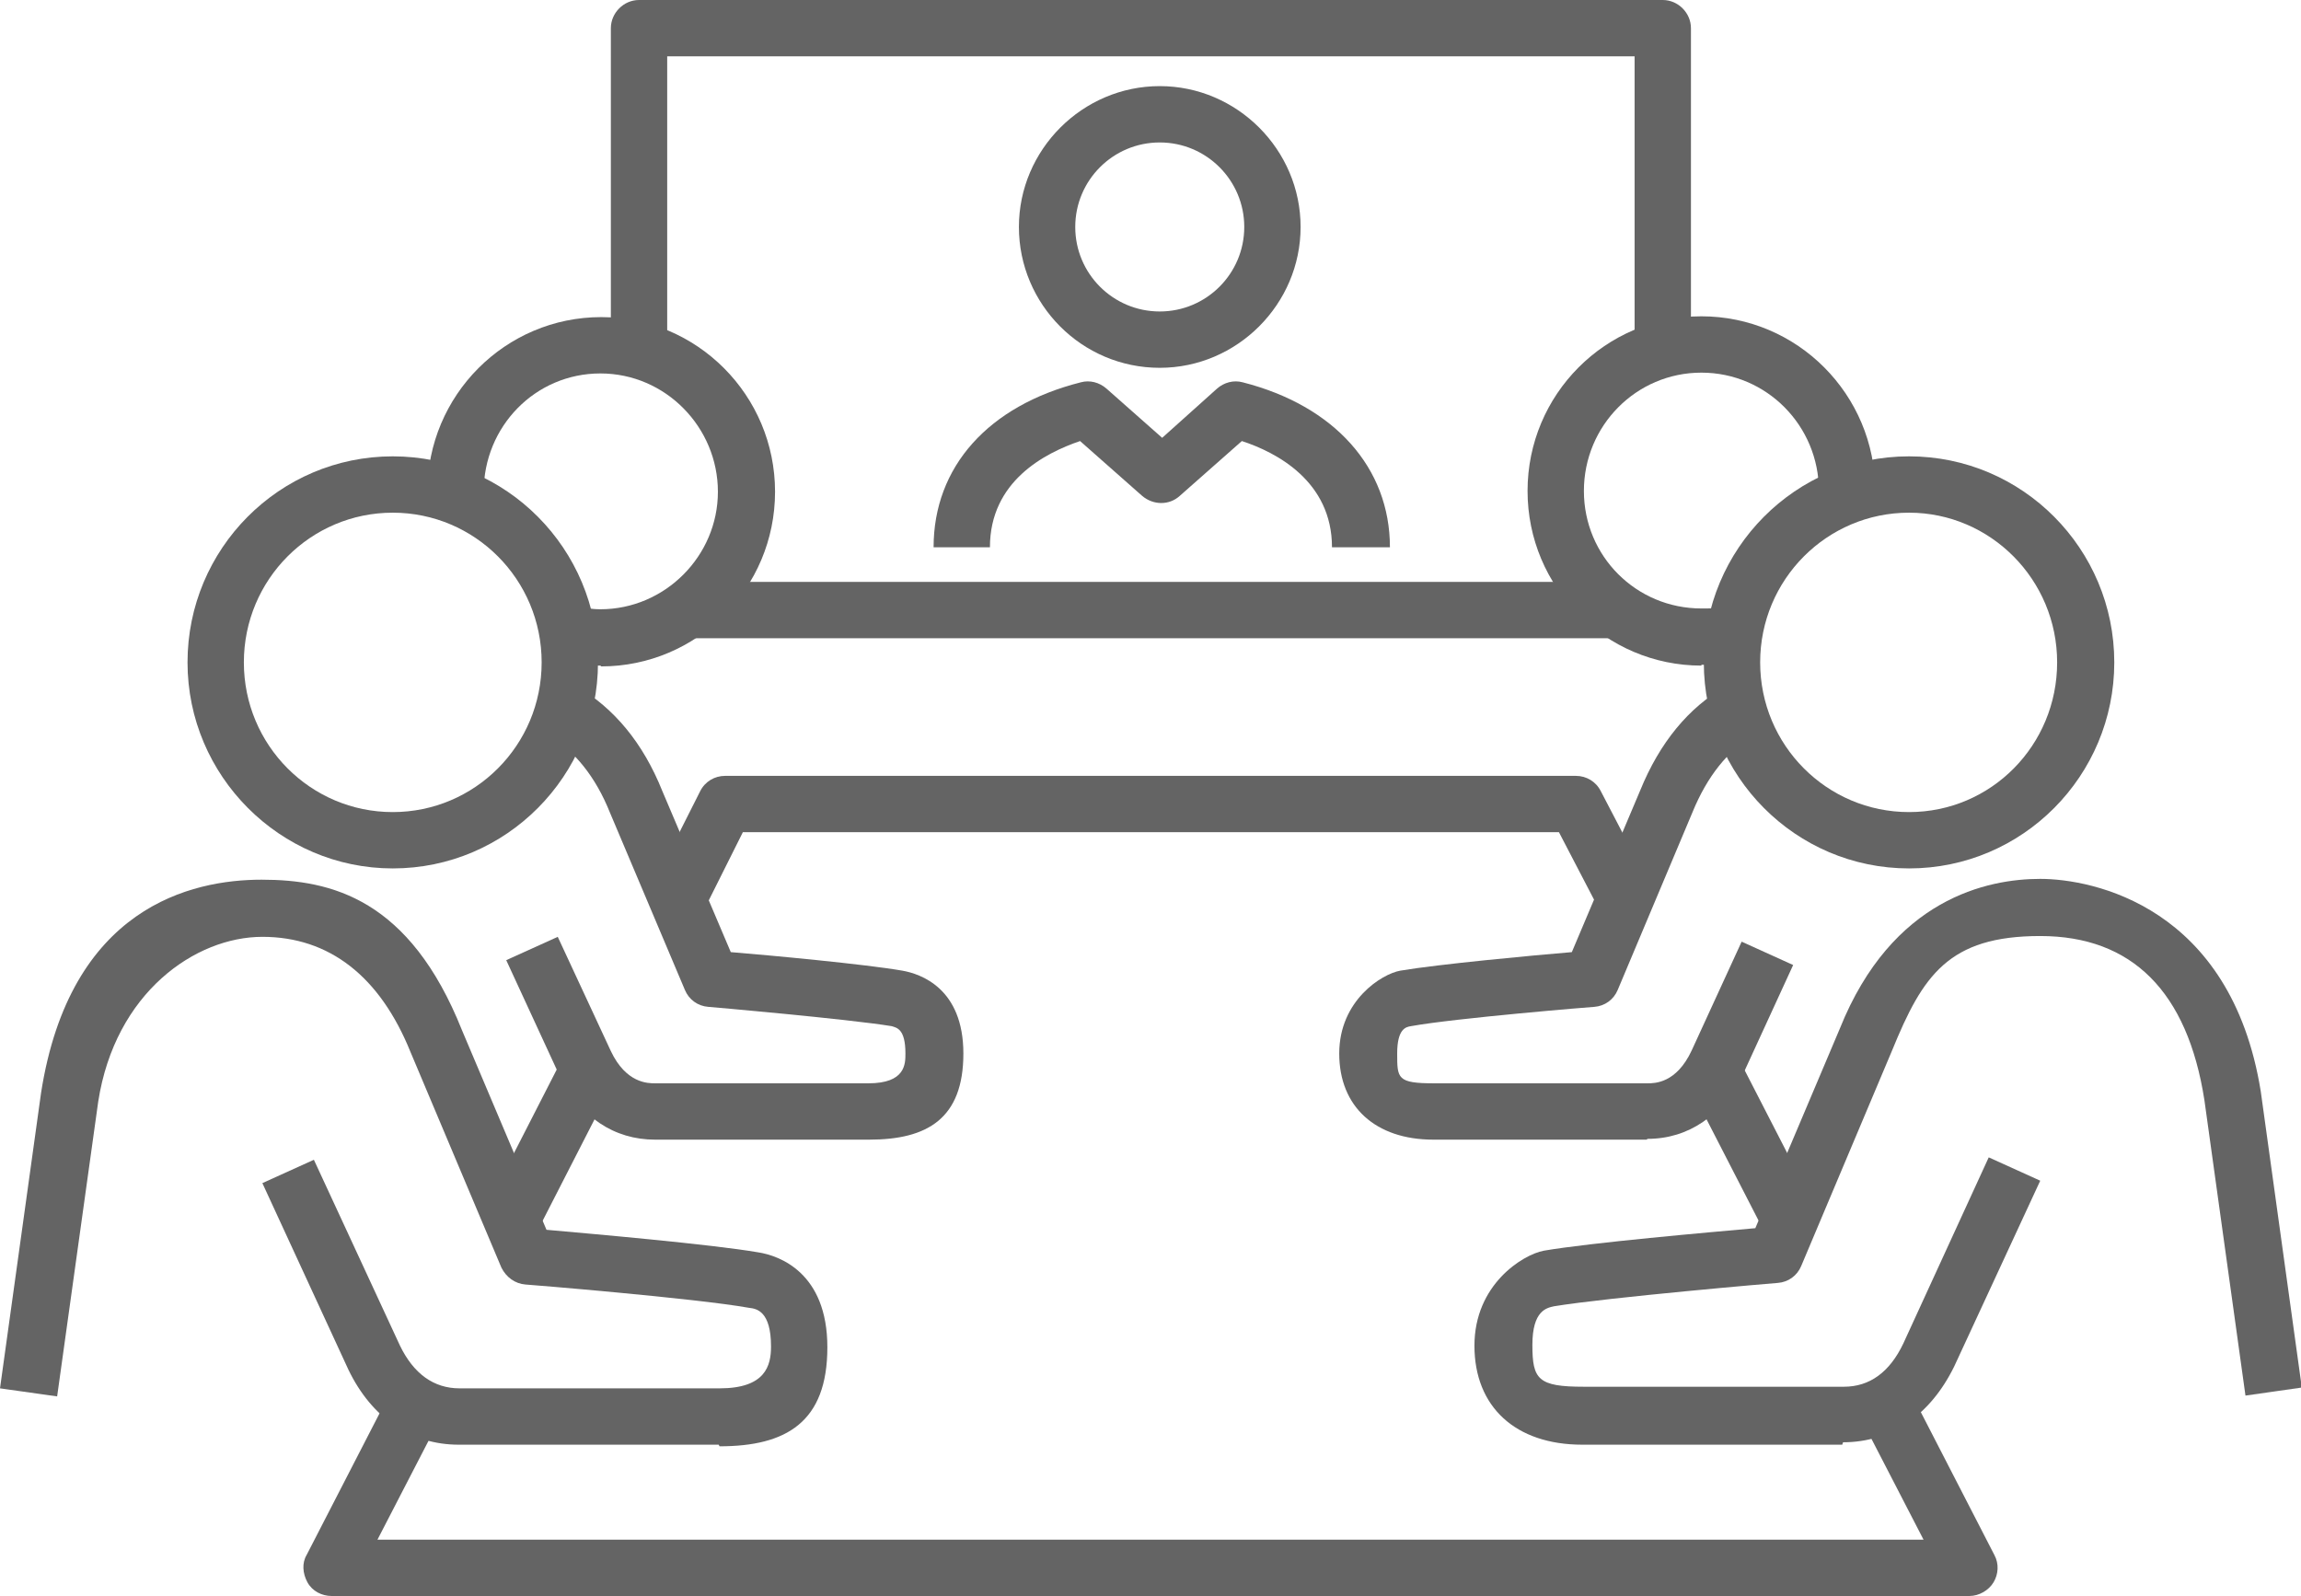
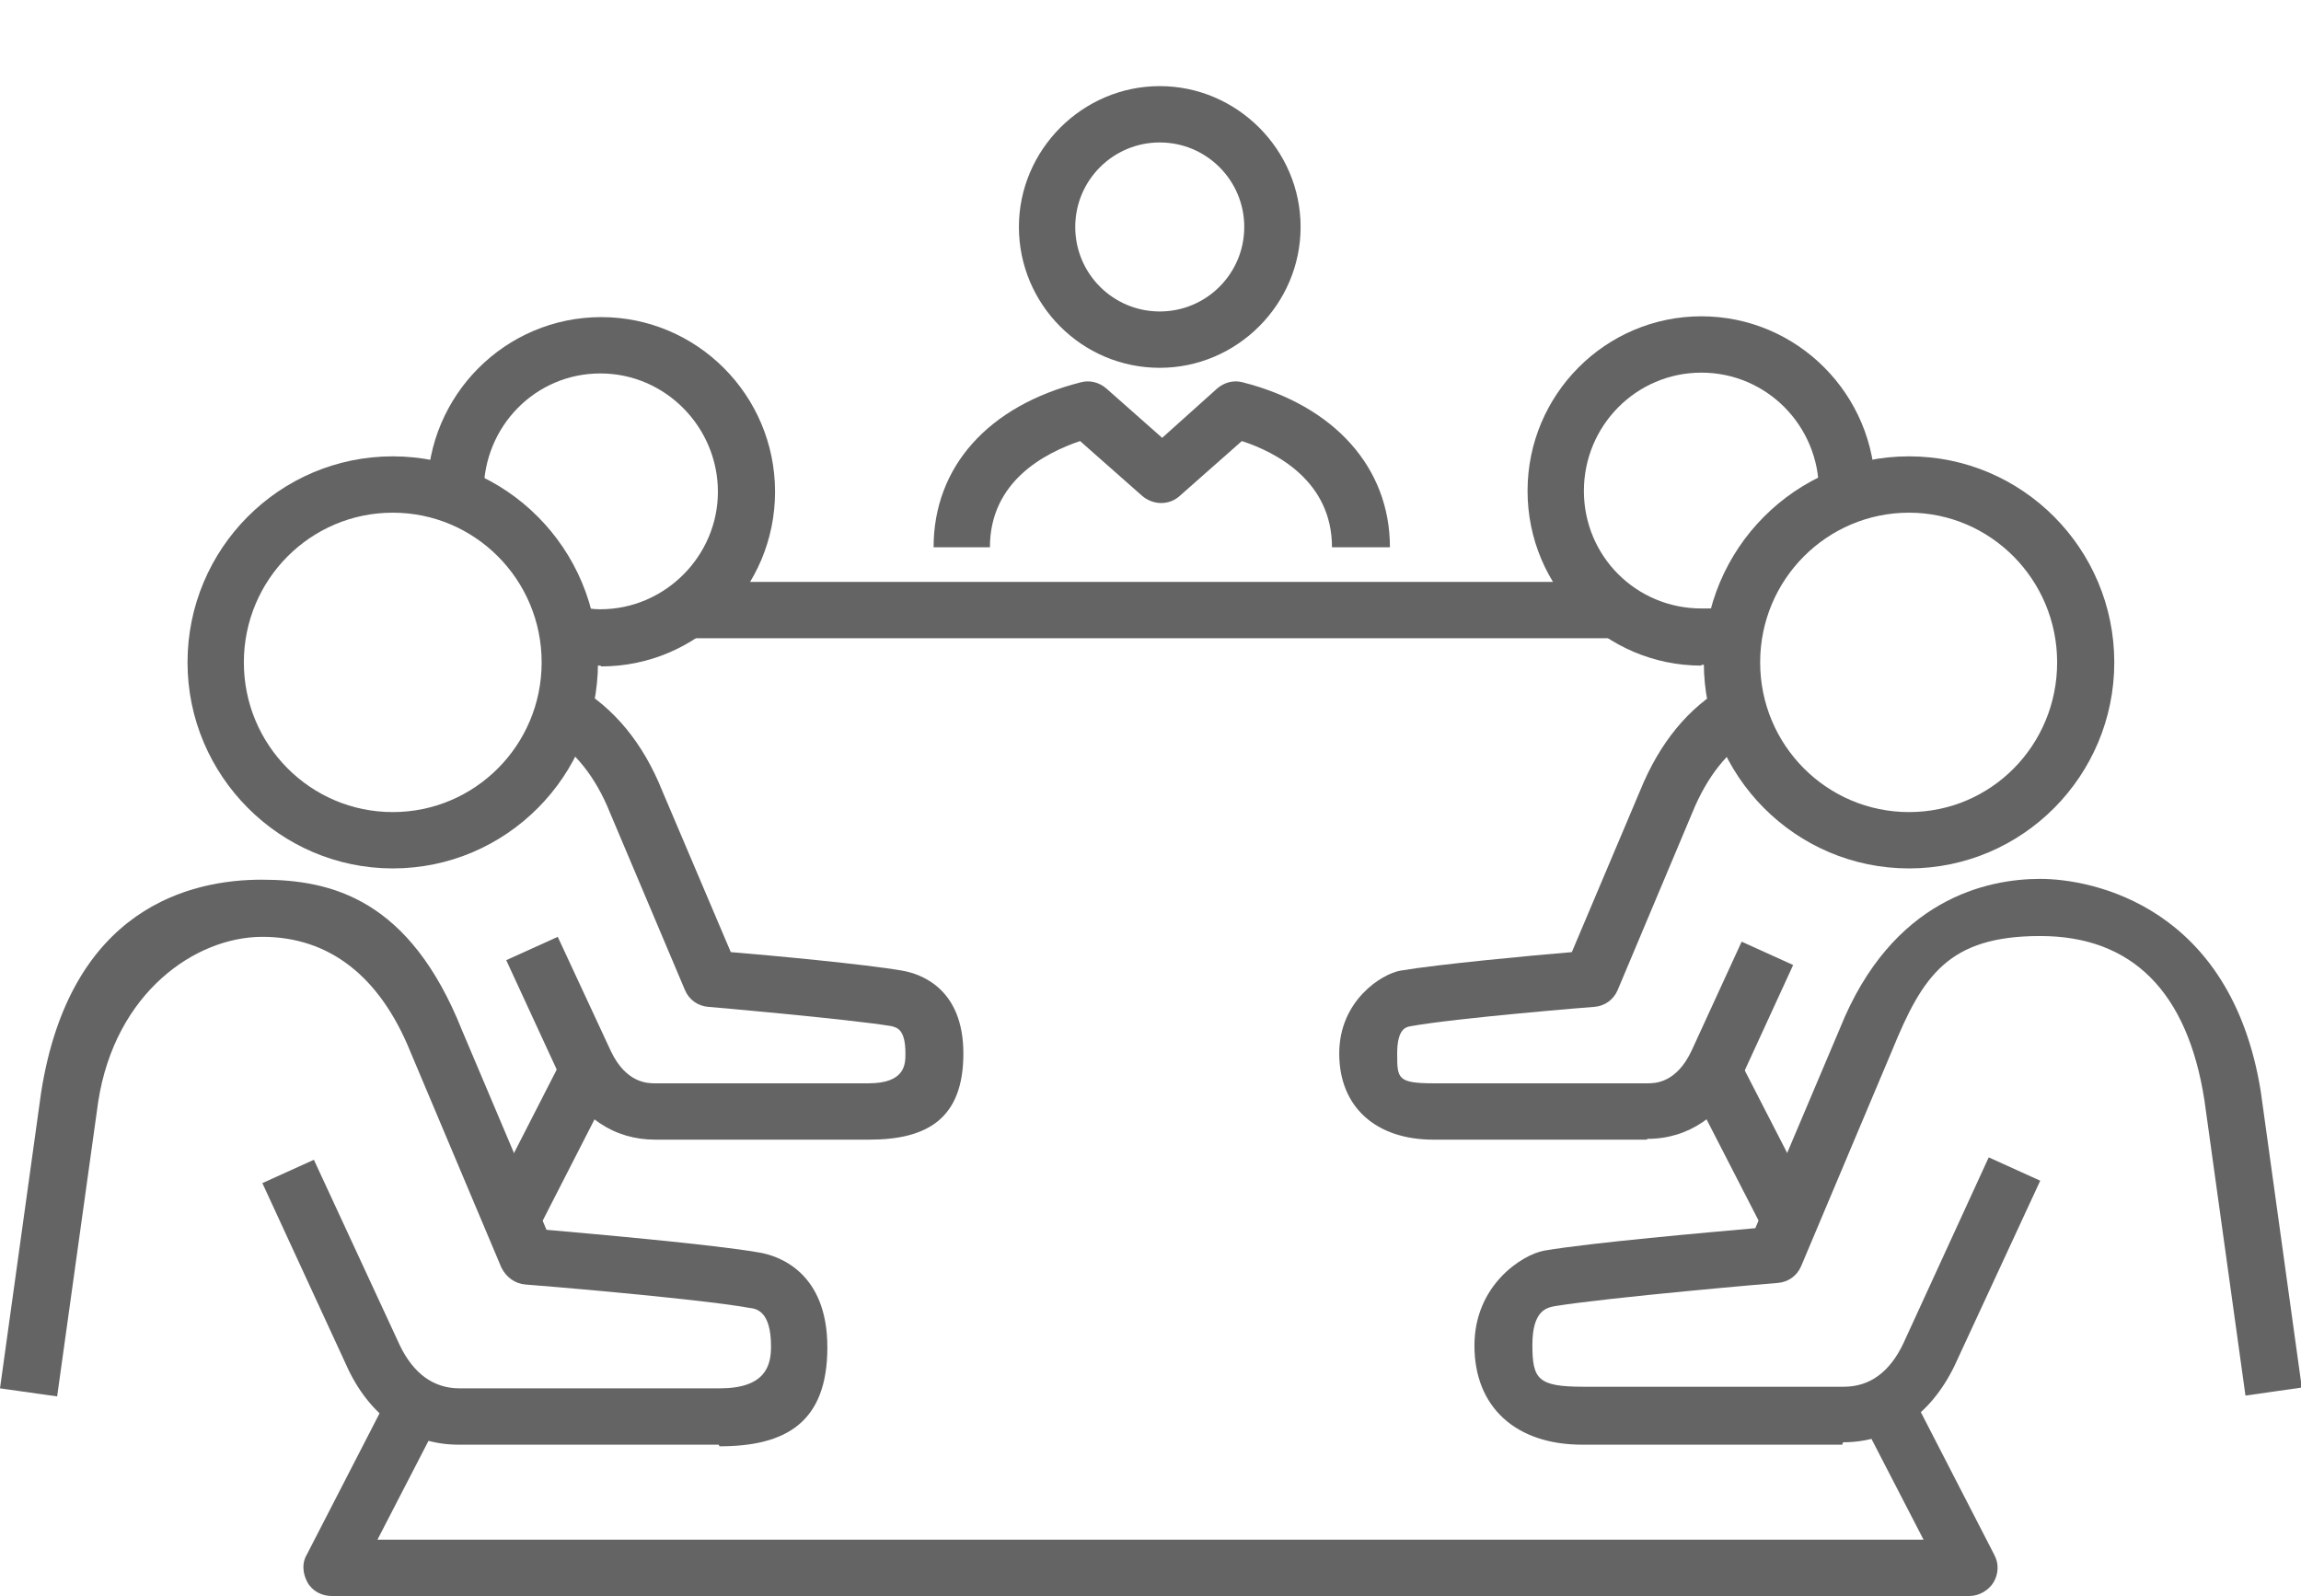
<svg xmlns="http://www.w3.org/2000/svg" id="_レイヤー_2" version="1.1" viewBox="0 0 285.9 198.3">
  <defs>
    <style>
      .st0 {
        fill: #646464;
      }
    </style>
  </defs>
  <g id="Layer_1">
    <path class="st0" d="M144.1,45.7c-9.7,0-17.5-7.9-17.5-17.5s7.9-17.5,17.5-17.5,17.5,7.9,17.5,17.5-7.9,17.5-17.5,17.5ZM144.1,17.7c-5.8,0-10.5,4.7-10.5,10.5s4.7,10.5,10.5,10.5,10.5-4.7,10.5-10.5-4.7-10.5-10.5-10.5Z" />
    <path class="st0" d="M172.5,68h-7c0-8.2-6.9-11.8-11.2-13.2l-7.7,6.8c-1.3,1.2-3.3,1.2-4.7,0l-7.7-6.8c-4.4,1.5-11.2,5-11.2,13.2h-7c0-10,6.8-17.6,18.3-20.5,1.1-.3,2.3,0,3.2.8l6.9,6.1,6.8-6.1c.9-.8,2.1-1.1,3.2-.8,11.4,2.9,18.3,10.6,18.3,20.5h0Z" />
    <path class="st0" d="M228.9,179.5h-32.3c-8.3,0-13.4-4.7-13.4-12.3s6-11.3,8.6-11.8c5.8-1,20.7-2.3,26.3-2.8l10.5-24.8c6.5-16.2,18.4-18.6,24.9-18.6s23.7,3.4,27.4,26.4l5.1,36.8-7,1-5.1-36.7c-2.1-13.5-9-20.4-20.4-20.4s-14.6,4.9-18.4,14.2l-11.3,26.8c-.5,1.2-1.6,2-2.9,2.1-.2,0-21.1,1.8-27.8,2.9-.9.2-2.7.5-2.7,4.8s.7,5.2,6.4,5.2h32.3c3.2,0,5.7-1.8,7.4-5.4l10.6-23.1,6.4,2.9-10.7,23.1c-3,6.1-7.9,9.4-13.8,9.4h0Z" />
    <path class="st0" d="M237.2,107.9c-14.1,0-25.5-11.5-25.5-25.6s11.4-25.6,25.5-25.6,25.5,11.5,25.5,25.6-11.4,25.6-25.5,25.6ZM237.2,63.7c-10.2,0-18.5,8.3-18.5,18.6s8.3,18.6,18.5,18.6,18.4-8.3,18.4-18.6-8.3-18.6-18.4-18.6h0Z" />
    <path class="st0" d="M211.4,82.7c-11.9,0-21.6-9.7-21.6-21.7s9.7-21.7,21.6-21.7,21.6,9.7,21.6,21.7h-7c0-8.1-6.5-14.7-14.6-14.7s-14.6,6.6-14.6,14.7,6.5,14.6,14.6,14.6,2.2-.1,3.3-.4l1.6,6.8c-1.6.4-3.3.6-4.9.6h0Z" />
    <path class="st0" d="M204.6,141.6h-26.5c-7.2,0-11.7-4.1-11.7-10.7s5.3-9.9,7.6-10.3c4.7-.8,16.5-1.9,21.3-2.3l8.5-20.1c2.4-5.9,6-10.3,10.6-12.9l3.5,6.1c-3.2,1.8-5.8,5.1-7.6,9.5l-9.3,22.1c-.5,1.2-1.6,2-2.9,2.1-.2,0-17.3,1.4-22.8,2.4-.6.1-1.7.3-1.7,3.4s0,3.7,4.6,3.7h26.5c.9,0,3.6,0,5.5-4.1l6.2-13.5,6.4,2.9-6.2,13.5c-2.6,5.2-6.8,8.1-11.9,8.1h0Z" />
    <path class="st0" d="M89.3,179.5h-32.3c-5.9,0-10.8-3.3-13.7-9.3l-10.7-23.2,6.4-2.9,10.7,23.1c1.7,3.5,4.2,5.3,7.4,5.3h32.3c5.7,0,6.4-2.8,6.4-5.2,0-4.4-1.8-4.7-2.7-4.8-6.7-1.2-27.6-2.9-27.8-2.9-1.3-.1-2.4-.9-3-2.1l-11.3-26.8c-3.8-9.4-10.1-14.3-18.4-14.3s-18.3,6.9-20.4,20.5l-5.1,36.6L0,172.5l5.1-36.7c3.6-23.1,18.7-26.5,27.4-26.5s18.4,2.4,24.9,18.7l10.5,24.8c5.6.5,20.5,1.8,26.3,2.8,2.6.4,8.6,2.5,8.6,11.8s-5.1,12.3-13.4,12.3h0Z" />
    <path class="st0" d="M48.8,107.9c-14,0-25.5-11.5-25.5-25.6s11.4-25.6,25.5-25.6,25.5,11.5,25.5,25.6-11.4,25.6-25.5,25.6ZM48.8,63.7c-10.2,0-18.5,8.3-18.5,18.6s8.3,18.6,18.5,18.6,18.5-8.3,18.5-18.6-8.3-18.6-18.5-18.6Z" />
    <path class="st0" d="M74.6,82.7c-1.7,0-3.3-.2-4.9-.6l1.6-6.8c1.1.2,2.2.4,3.3.4,8,0,14.6-6.6,14.6-14.6s-6.5-14.7-14.6-14.7-14.5,6.6-14.5,14.7h-7c0-12,9.7-21.7,21.6-21.7s21.6,9.7,21.6,21.7-9.7,21.7-21.6,21.7h0Z" />
    <path class="st0" d="M107.9,141.6h-26.5c-5.1,0-9.3-2.8-11.9-8l-6.6-14.3,6.4-2.9,6.6,14.2c1.9,4,4.6,4,5.5,4h26.5c4.6,0,4.6-2.4,4.6-3.7,0-3.1-1.1-3.2-1.7-3.4-5.5-.9-22.7-2.4-22.8-2.4-1.3-.1-2.4-.9-2.9-2.1l-9.3-22c-1.8-4.5-4.4-7.7-7.6-9.6l3.5-6.1c4.6,2.7,8.2,7,10.6,13l8.5,20c4.9.4,16.7,1.5,21.3,2.3,2.3.4,7.6,2.2,7.6,10.3s-4.5,10.7-11.7,10.7h0Z" />
-     <path class="st0" d="M82.9,43.5h-7V3.5c0-1.9,1.6-3.5,3.5-3.5h127.2c1.9,0,3.5,1.6,3.5,3.5v39.8h-7V7h-120.2v36.4h0Z" />
    <rect class="st0" x="84.9" y="72.3" width="116.1" height="7" />
    <path class="st0" d="M244.8,198.3H41.2c-1.2,0-2.4-.6-3-1.7s-.7-2.4-.1-3.4l10.4-20.2,6.2,3.2-7.8,15.1h192.1l-7.8-15.1,6.2-3.2,10.4,20.2c.6,1.1.5,2.4-.1,3.4s-1.8,1.7-3,1.7h0Z" />
-     <path class="st0" d="M87.3,113.4l-6.3-3.2,6-11.9c.6-1.2,1.8-1.9,3.1-1.9h105.7c1.3,0,2.5.7,3.1,1.9l6.1,11.7-6.2,3.2-5.1-9.8h-101.4l-5,10h0Z" />
    <rect class="st0" x="57.9" y="138.7" width="21" height="7" transform="translate(-89.4 138.3) rotate(-62.9)" />
    <rect class="st0" x="214.1" y="131.7" width="7" height="20.9" transform="translate(-40.9 115.3) rotate(-27.2)" />
  </g>
</svg>